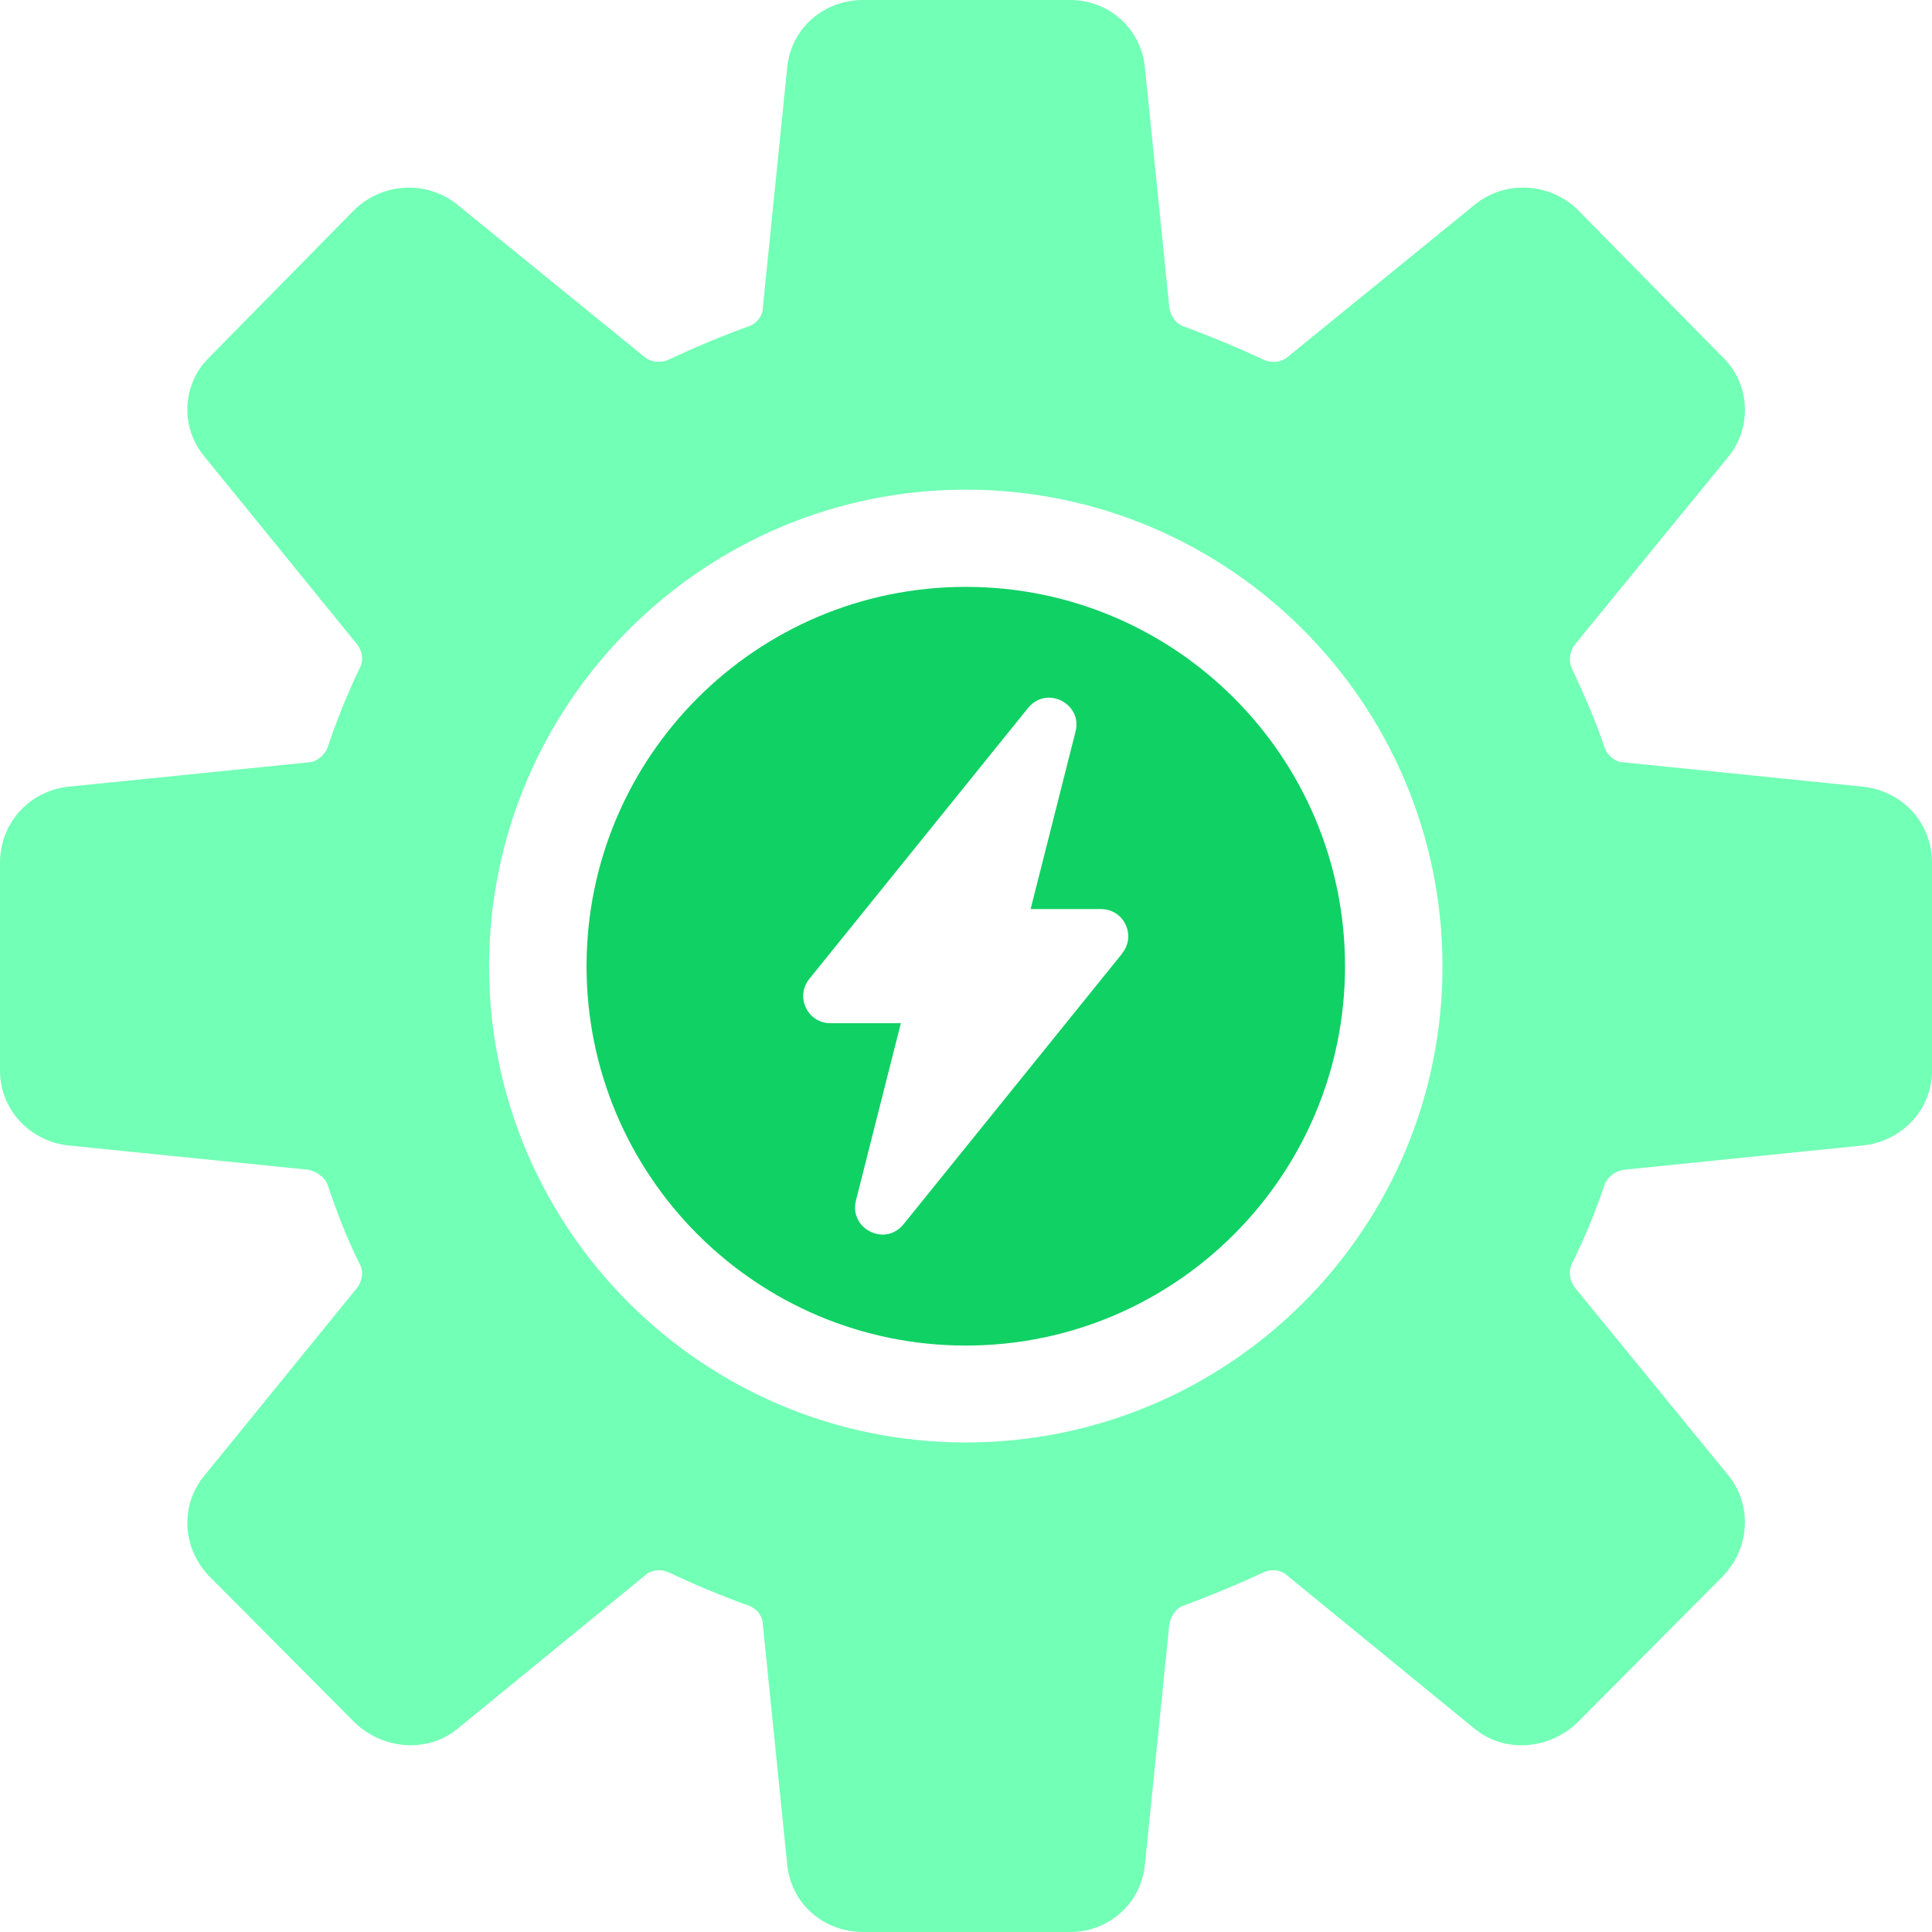
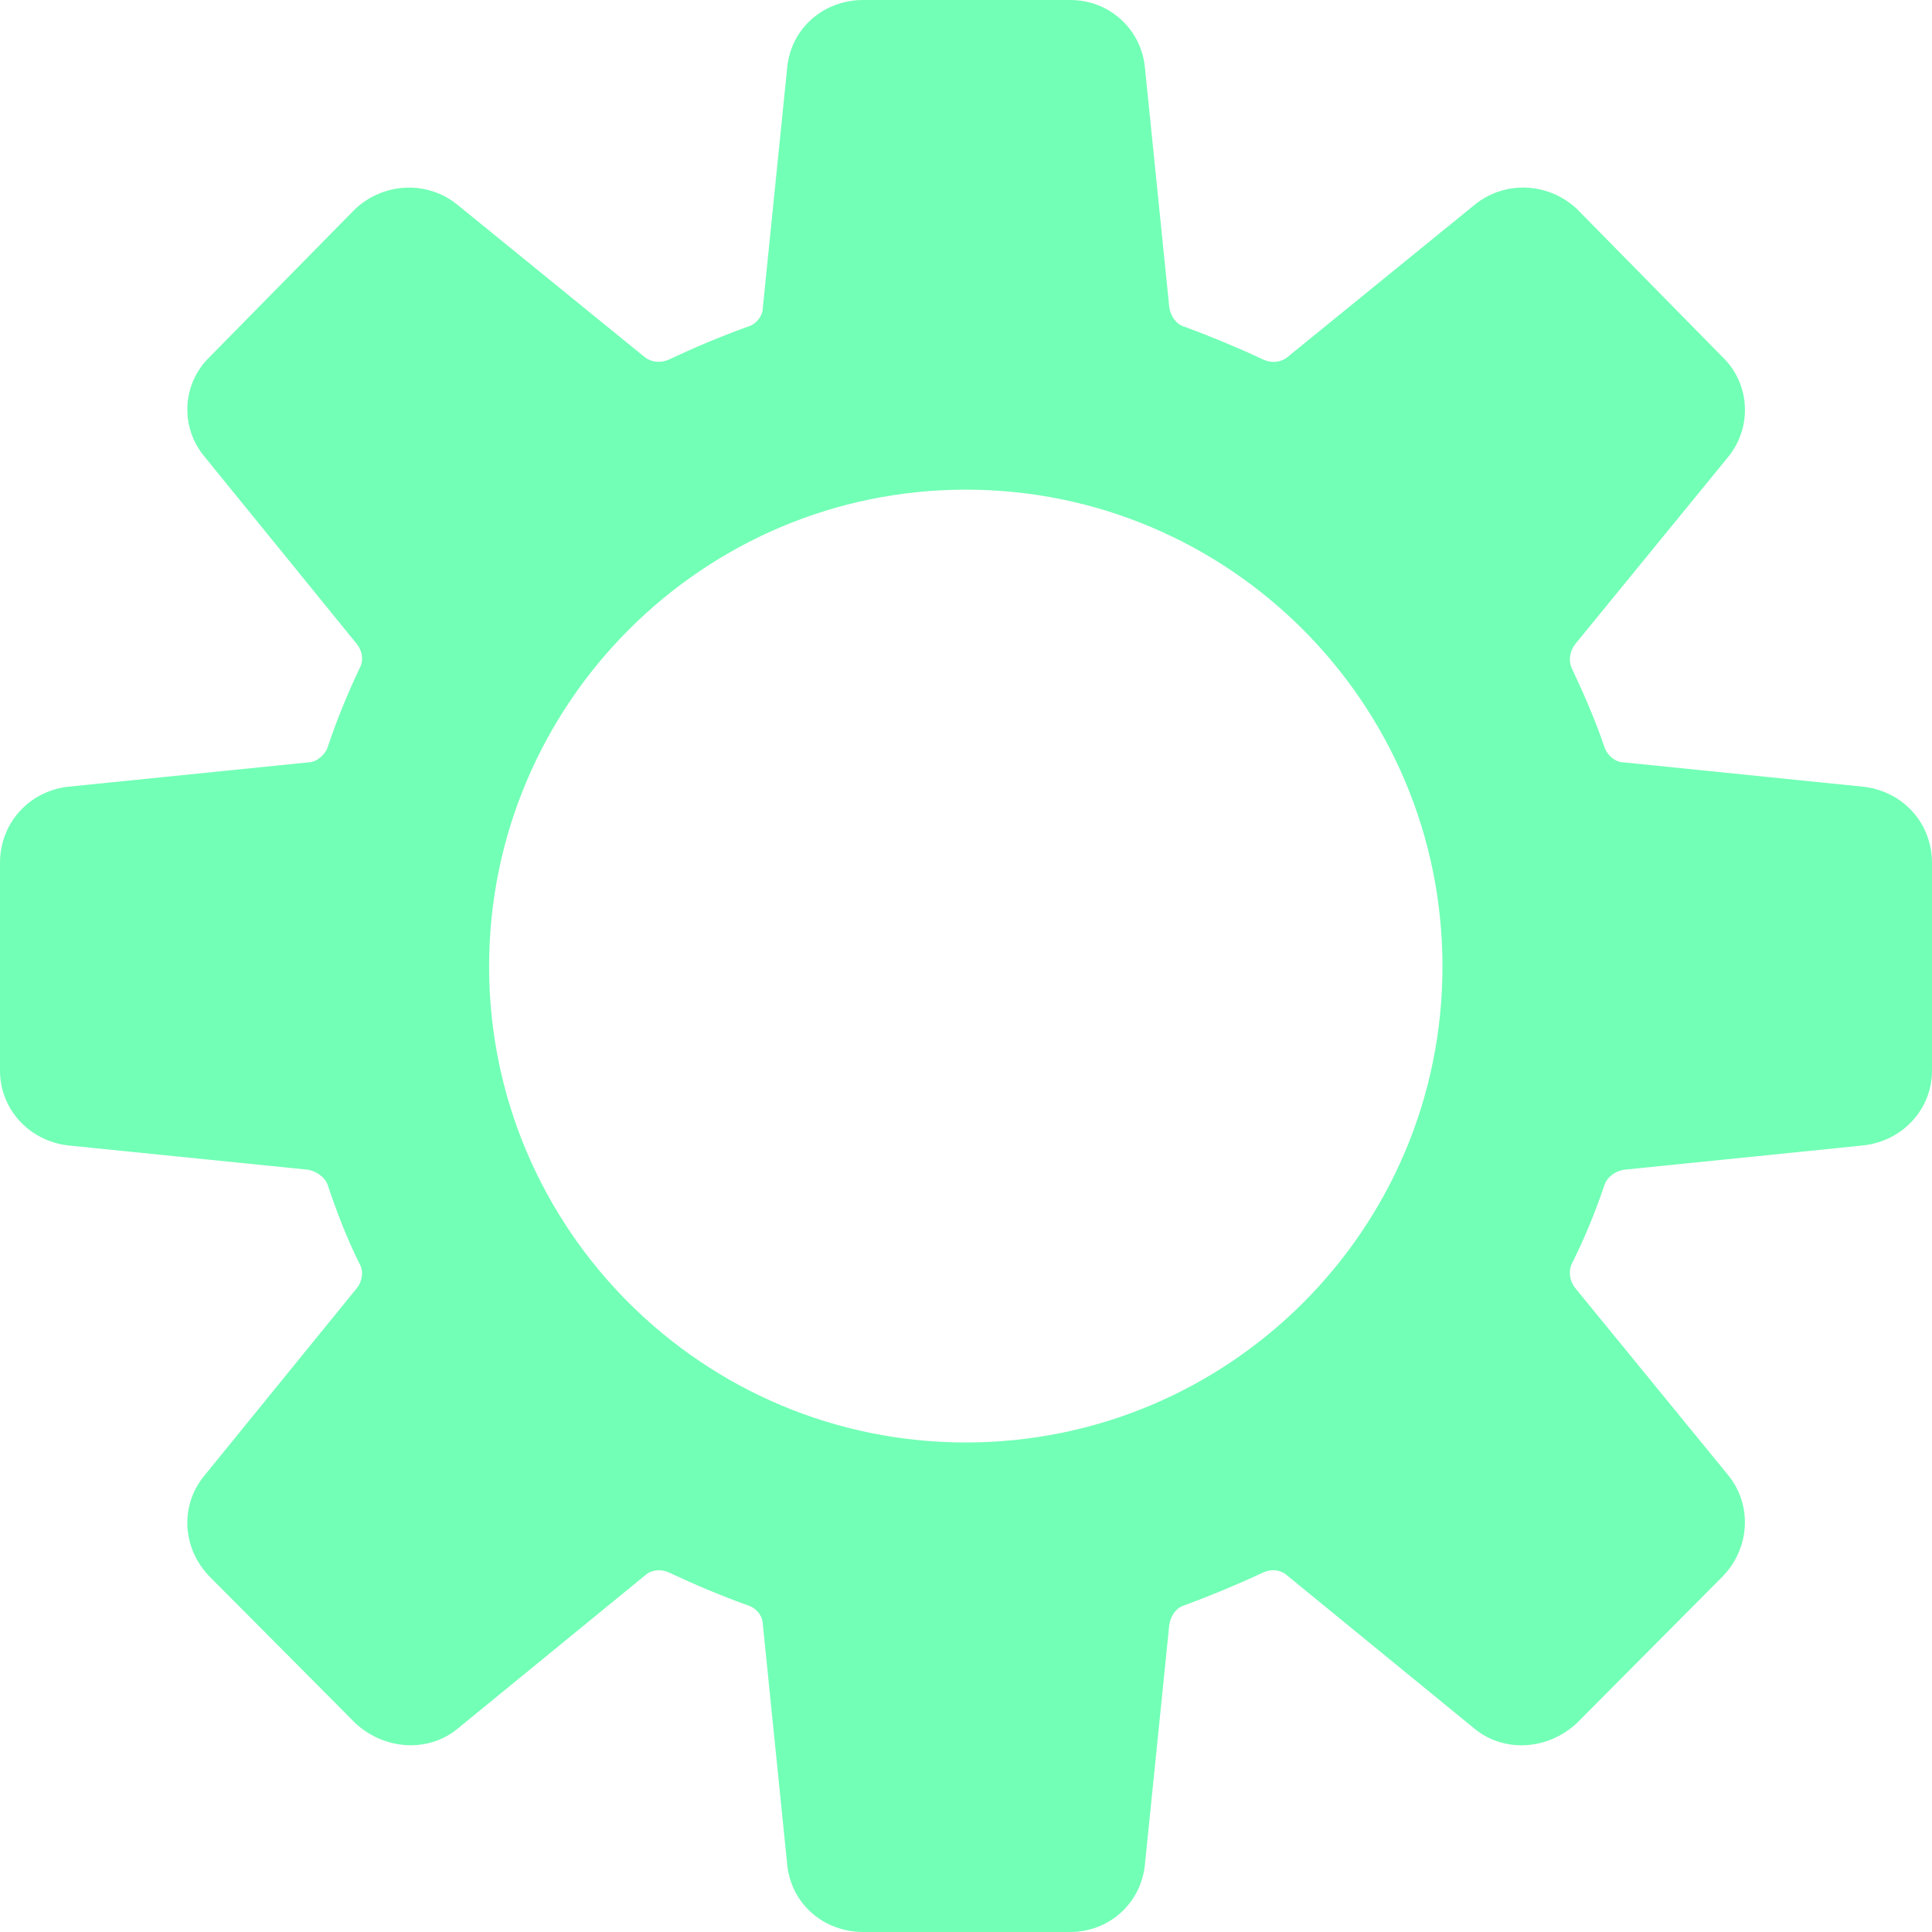
<svg xmlns="http://www.w3.org/2000/svg" width="50" height="50" viewBox="0 0 50 50" fill="none">
  <path d="M48.227 20.361L42.022 19.73C41.805 19.73 41.608 19.554 41.53 19.357C41.293 18.649 40.998 17.977 40.683 17.306C40.585 17.11 40.625 16.852 40.761 16.676L44.723 11.828C45.353 11.058 45.296 9.936 44.584 9.245L40.802 5.4C40.053 4.709 38.931 4.672 38.161 5.302L33.315 9.245C33.139 9.384 32.902 9.404 32.685 9.302C32.014 8.987 31.346 8.712 30.655 8.455C30.438 8.397 30.299 8.18 30.262 7.963L29.631 1.753C29.533 0.729 28.686 0 27.699 0H22.341C21.317 0 20.47 0.729 20.372 1.753L19.742 7.963C19.742 8.18 19.565 8.397 19.349 8.455C18.64 8.712 17.989 8.987 17.318 9.302C17.102 9.401 16.864 9.38 16.688 9.245L11.842 5.302C11.072 4.672 9.95 4.712 9.201 5.4L5.419 9.245C4.711 9.936 4.65 11.058 5.301 11.828L9.242 16.676C9.381 16.852 9.418 17.11 9.3 17.306C8.985 17.977 8.71 18.645 8.473 19.357C8.395 19.554 8.178 19.73 7.981 19.73L1.756 20.361C0.749 20.479 0 21.307 0 22.33V27.71C0 28.697 0.749 29.524 1.756 29.643L7.981 30.273C8.178 30.314 8.395 30.45 8.473 30.646C8.71 31.355 8.985 32.067 9.3 32.697C9.418 32.894 9.378 33.151 9.242 33.328L5.301 38.175C4.65 38.945 4.711 40.067 5.419 40.796L9.201 44.6C9.95 45.288 11.072 45.369 11.842 44.739L16.688 40.776C16.864 40.62 17.102 40.599 17.318 40.698C17.989 41.013 18.637 41.288 19.349 41.545C19.565 41.606 19.742 41.82 19.742 42.037L20.372 48.247C20.47 49.271 21.317 50 22.341 50H27.699C28.686 50 29.533 49.271 29.631 48.247L30.262 42.037C30.302 41.82 30.438 41.603 30.655 41.545C31.346 41.288 32.014 41.013 32.685 40.698C32.902 40.599 33.139 40.62 33.315 40.776L38.161 44.739C38.931 45.369 40.053 45.291 40.802 44.6L44.584 40.796C45.292 40.067 45.353 38.945 44.723 38.175L40.761 33.328C40.622 33.151 40.585 32.894 40.683 32.697C40.998 32.067 41.293 31.358 41.53 30.646C41.608 30.45 41.805 30.311 42.022 30.273L48.227 29.643C49.251 29.524 50 28.697 50 27.71V22.33C50 21.307 49.251 20.479 48.227 20.361ZM24.995 37.331C18.196 37.331 12.658 31.812 12.658 25.012C12.658 18.211 18.196 12.672 24.995 12.672C31.793 12.672 37.331 18.191 37.331 25.012C37.331 31.833 31.793 37.331 24.995 37.331Z" fill="#72FFB6" />
-   <path d="M24.995 15.188C19.575 15.188 15.18 19.584 15.18 25.005C15.18 30.426 19.575 34.823 24.995 34.823C30.414 34.823 34.809 30.426 34.809 25.005C34.809 19.584 30.414 15.188 24.995 15.188ZM29.045 24.673L23.381 31.687C23.242 31.856 23.053 31.951 22.843 31.951C22.632 31.951 22.409 31.846 22.273 31.673C22.141 31.504 22.097 31.29 22.151 31.073L23.314 26.48H21.49C21.216 26.48 20.972 26.327 20.857 26.08C20.738 25.832 20.772 25.548 20.945 25.334L26.608 18.32C26.747 18.151 26.937 18.055 27.147 18.055C27.357 18.055 27.581 18.161 27.716 18.334C27.848 18.503 27.892 18.716 27.835 18.933L26.672 23.527H28.495C28.77 23.527 29.014 23.68 29.129 23.927C29.248 24.174 29.214 24.459 29.041 24.673H29.045Z" fill="#10D164" />
</svg>